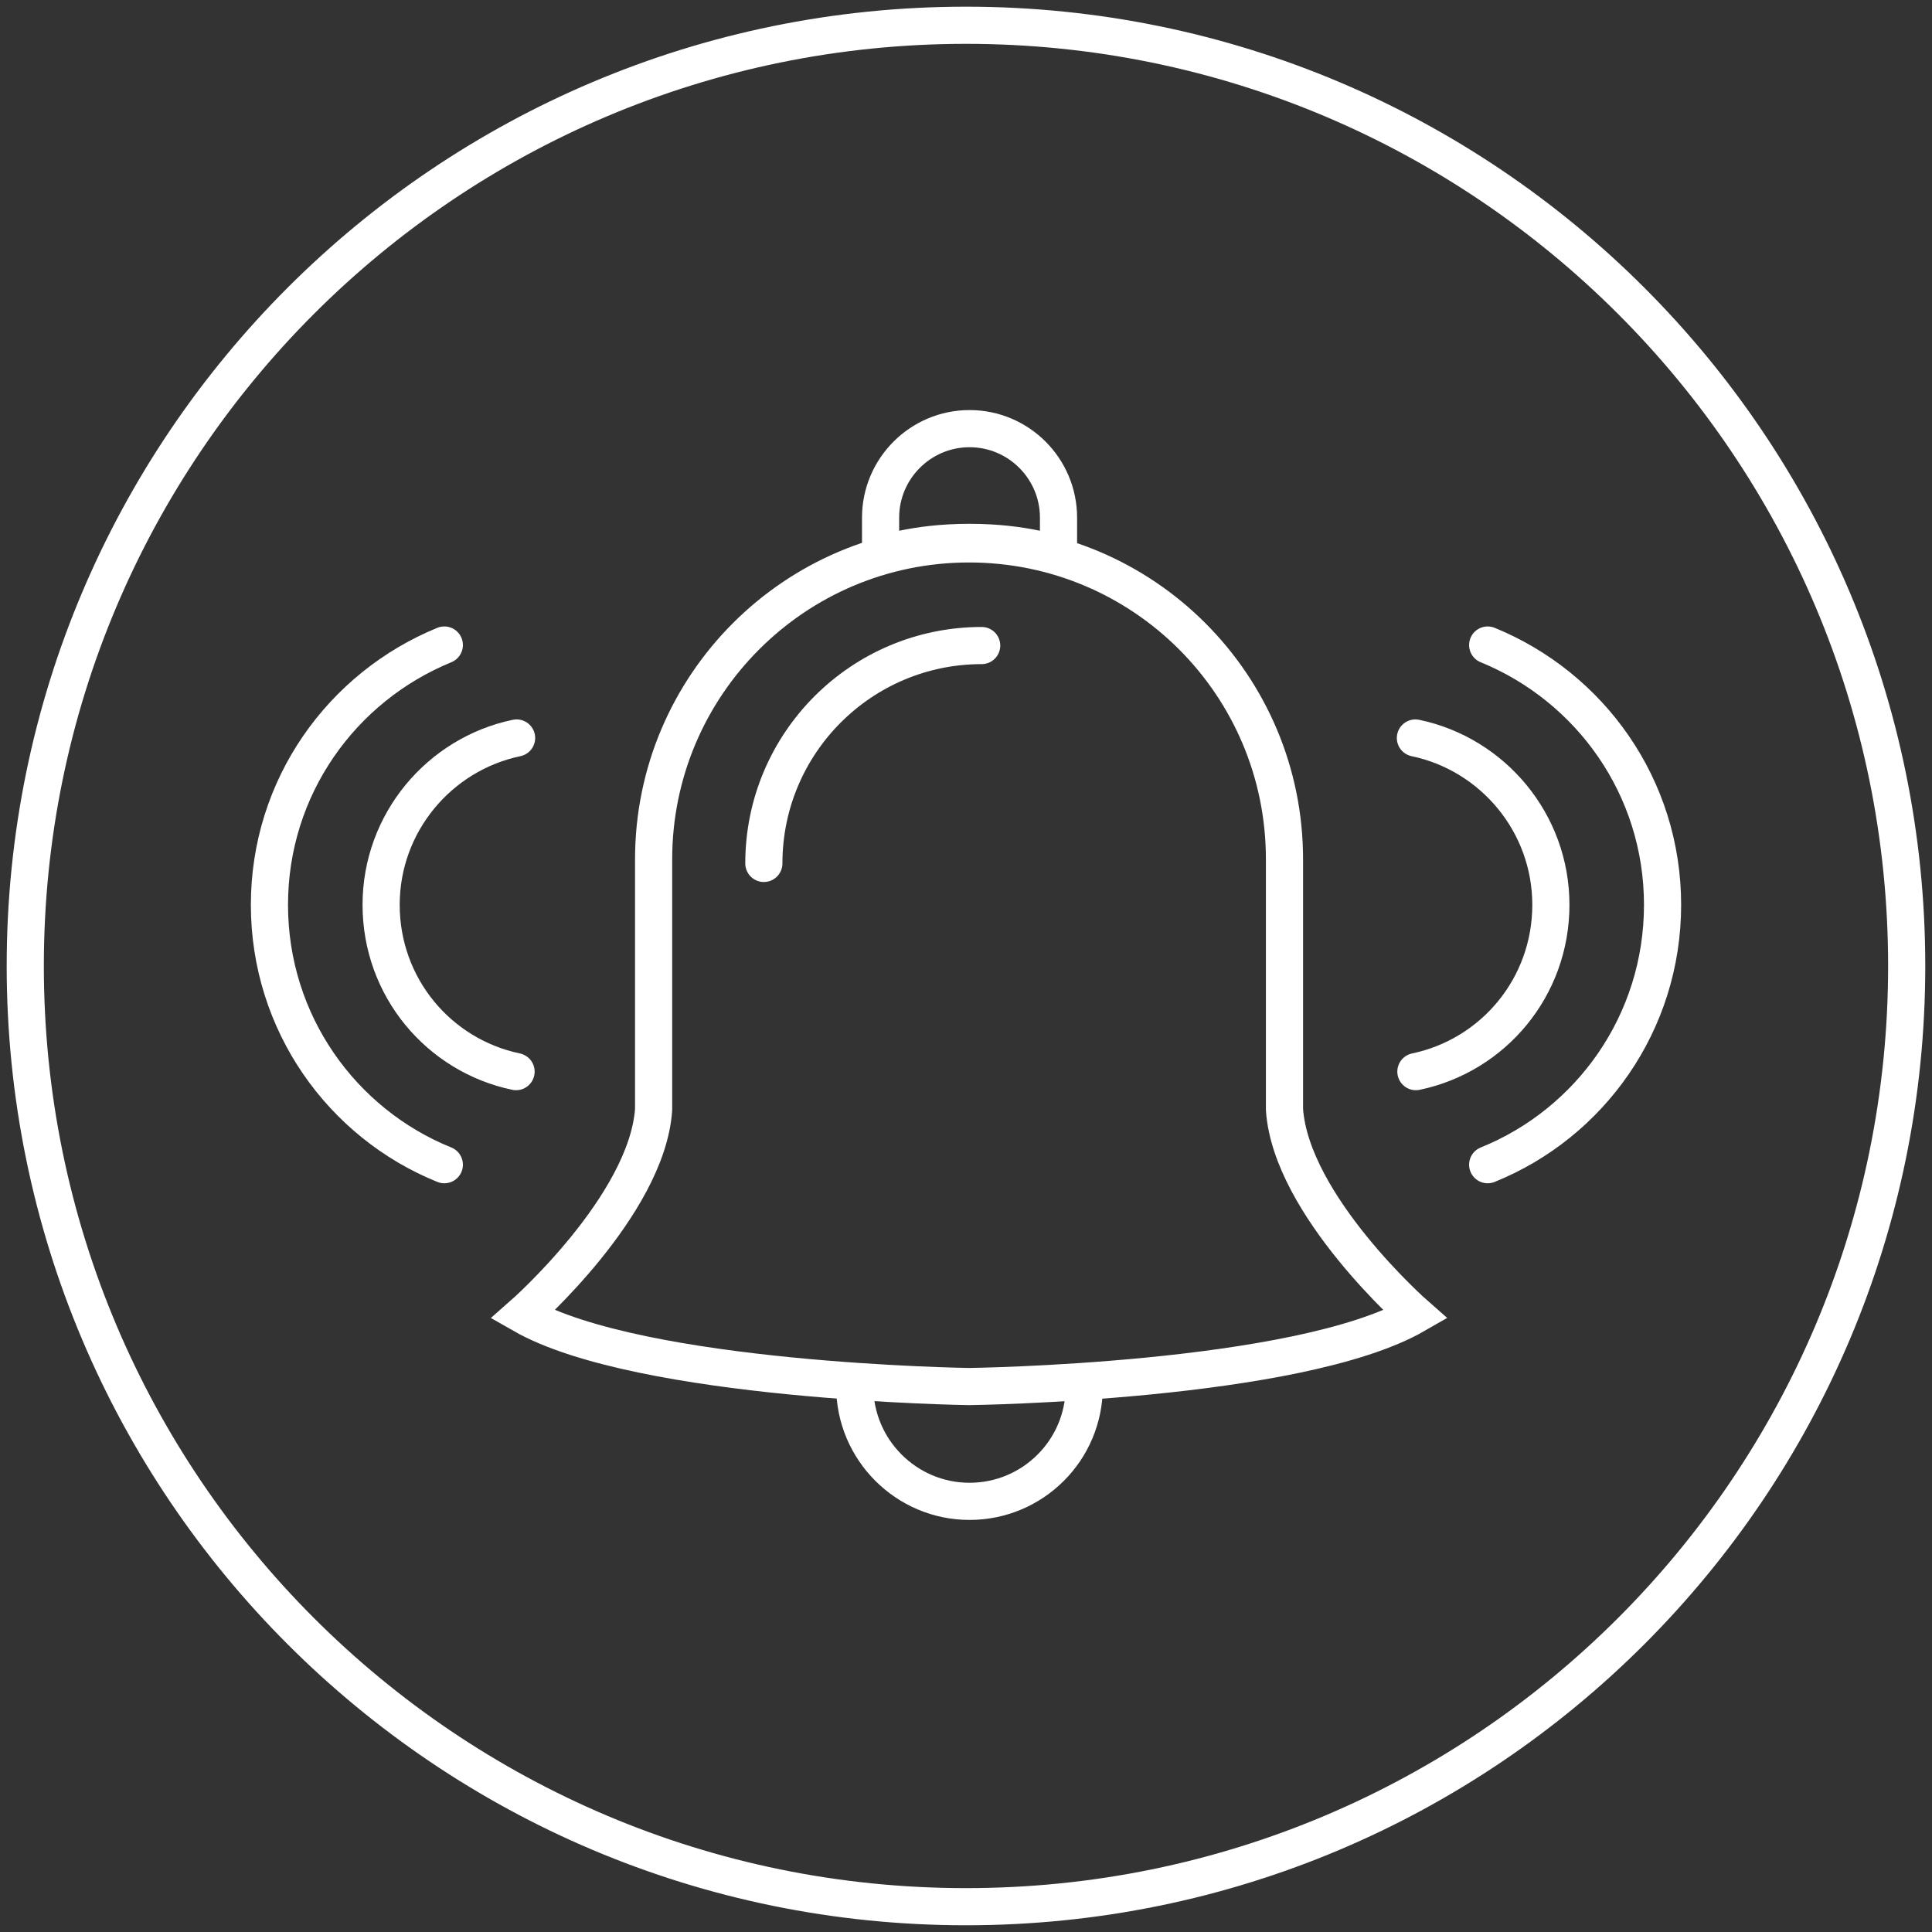
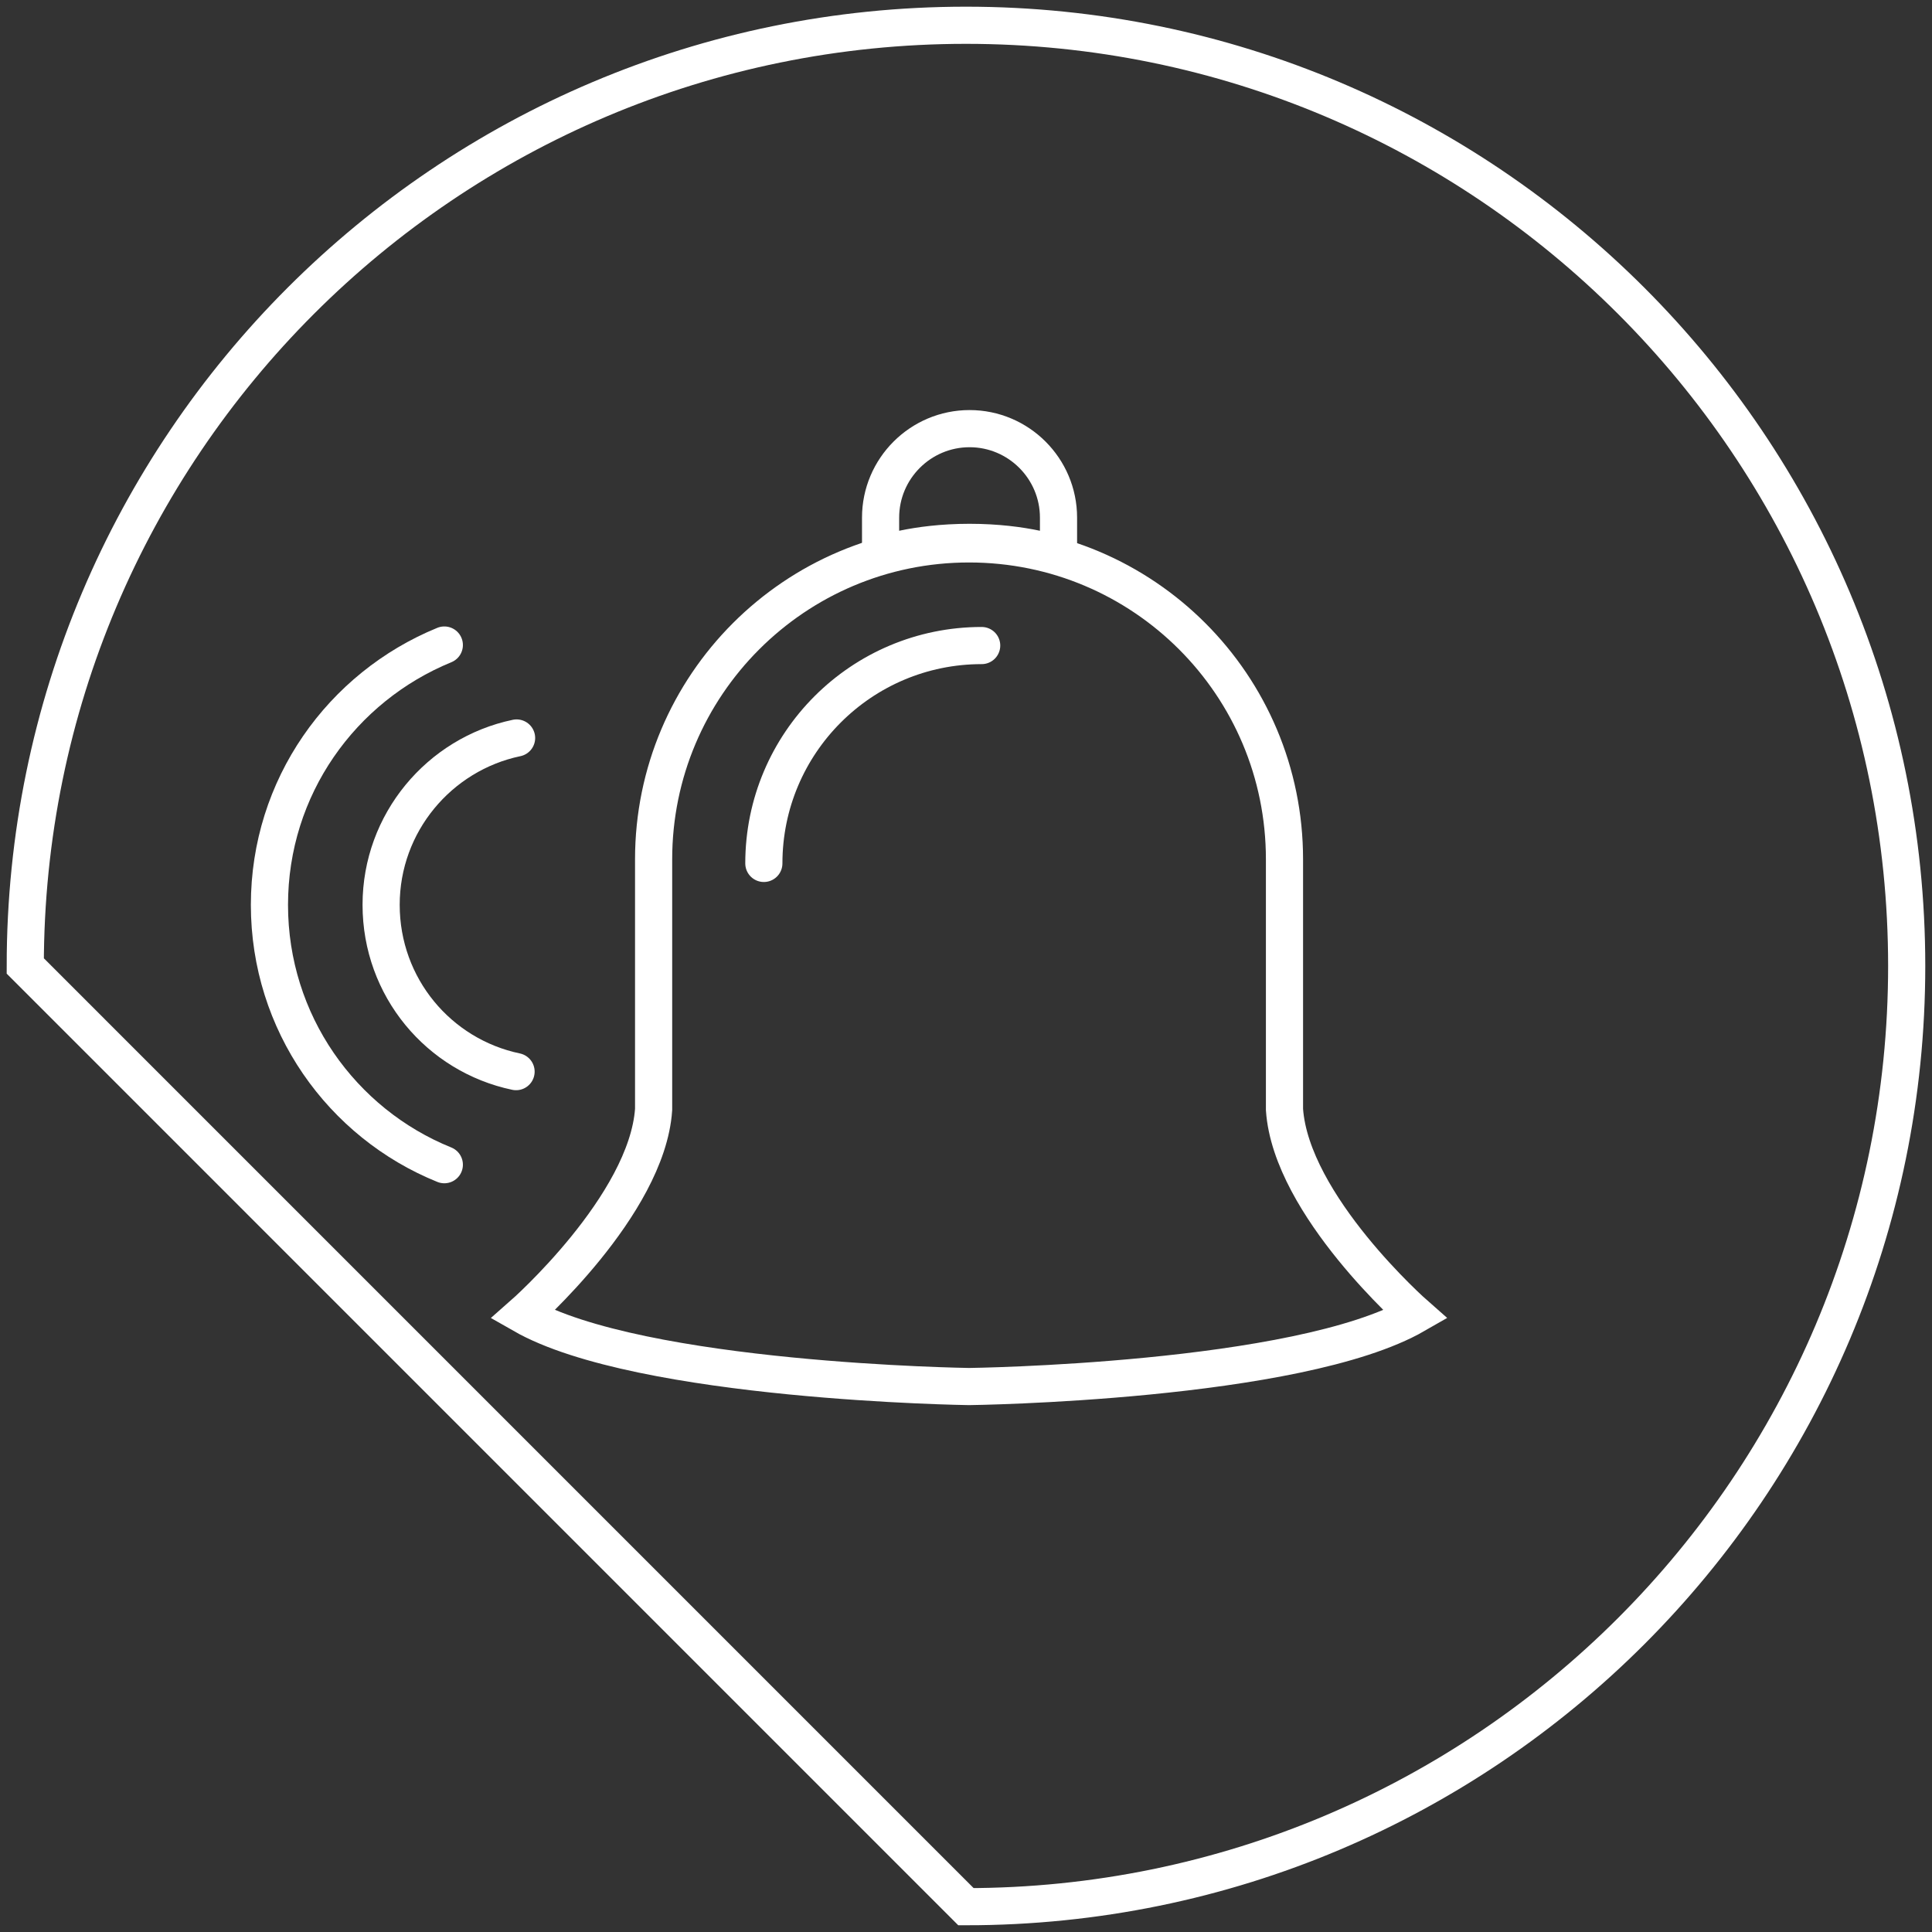
<svg xmlns="http://www.w3.org/2000/svg" width="52" height="52" viewBox="0 0 52 52" fill="none">
  <rect x="0" y="0" width="52" height="52" fill="#333333" stroke="none" />
  <g clip-path="url(#clip0_5937_3948)">
-     <path d="M25.999 51.319C39.983 51.319 51.319 39.983 51.319 25.999C51.319 12.016 39.983 0.68 25.999 0.68C12.016 0.68 0.68 12.016 0.68 25.999C0.68 39.983 12.016 51.319 25.999 51.319Z" stroke="white" stroke-miterlimit="10" />
+     <path d="M25.999 51.319C39.983 51.319 51.319 39.983 51.319 25.999C51.319 12.016 39.983 0.68 25.999 0.68C12.016 0.68 0.68 12.016 0.68 25.999Z" stroke="white" stroke-miterlimit="10" />
    <path d="M34.572 29.863C34.749 32.448 38.096 35.387 38.096 35.387C34.925 37.21 26.082 37.319 26.082 37.319C26.082 37.319 17.238 37.197 14.068 35.387C14.068 35.387 17.415 32.448 17.592 29.863V23.128C17.592 18.448 21.388 14.639 26.082 14.639C30.776 14.639 34.572 18.435 34.572 23.128V29.863Z" stroke="white" stroke-miterlimit="10" />
    <path d="M20.559 23.239C20.559 20.001 23.184 17.375 26.422 17.375" stroke="white" stroke-miterlimit="10" stroke-linecap="round" />
    <path d="M28.49 13.932C28.49 12.612 27.416 11.537 26.096 11.537C24.776 11.537 23.701 12.612 23.701 13.932V14.938C23.701 14.938 24.599 14.598 26.096 14.598C27.592 14.598 28.49 14.938 28.49 14.938V13.932Z" stroke="white" stroke-miterlimit="10" />
-     <path d="M29.183 37.32C29.183 39.035 27.795 40.409 26.094 40.409C24.394 40.409 23.006 39.021 23.006 37.32" stroke="white" stroke-miterlimit="10" />
    <path d="M13.89 28.843C11.809 28.407 10.258 26.571 10.258 24.353C10.258 22.149 11.822 20.299 13.904 19.863" stroke="white" stroke-miterlimit="10" stroke-linecap="round" />
    <path d="M11.959 31.348C9.198 30.232 7.252 27.525 7.252 24.355C7.252 21.184 9.198 18.491 11.959 17.361" stroke="white" stroke-miterlimit="10" stroke-linecap="round" />
-     <path d="M38.109 28.843C40.191 28.407 41.742 26.571 41.742 24.353C41.742 22.149 40.177 20.299 38.096 19.863" stroke="white" stroke-miterlimit="10" stroke-linecap="round" />
-     <path d="M40.041 31.348C42.803 30.232 44.748 27.525 44.748 24.355C44.748 21.184 42.803 18.491 40.041 17.361" stroke="white" stroke-miterlimit="10" stroke-linecap="round" />
  </g>
  <defs>
    <clipPath id="clip0_5937_3948">
      <rect width="52" height="52" fill="white" />
    </clipPath>
  </defs>
</svg>